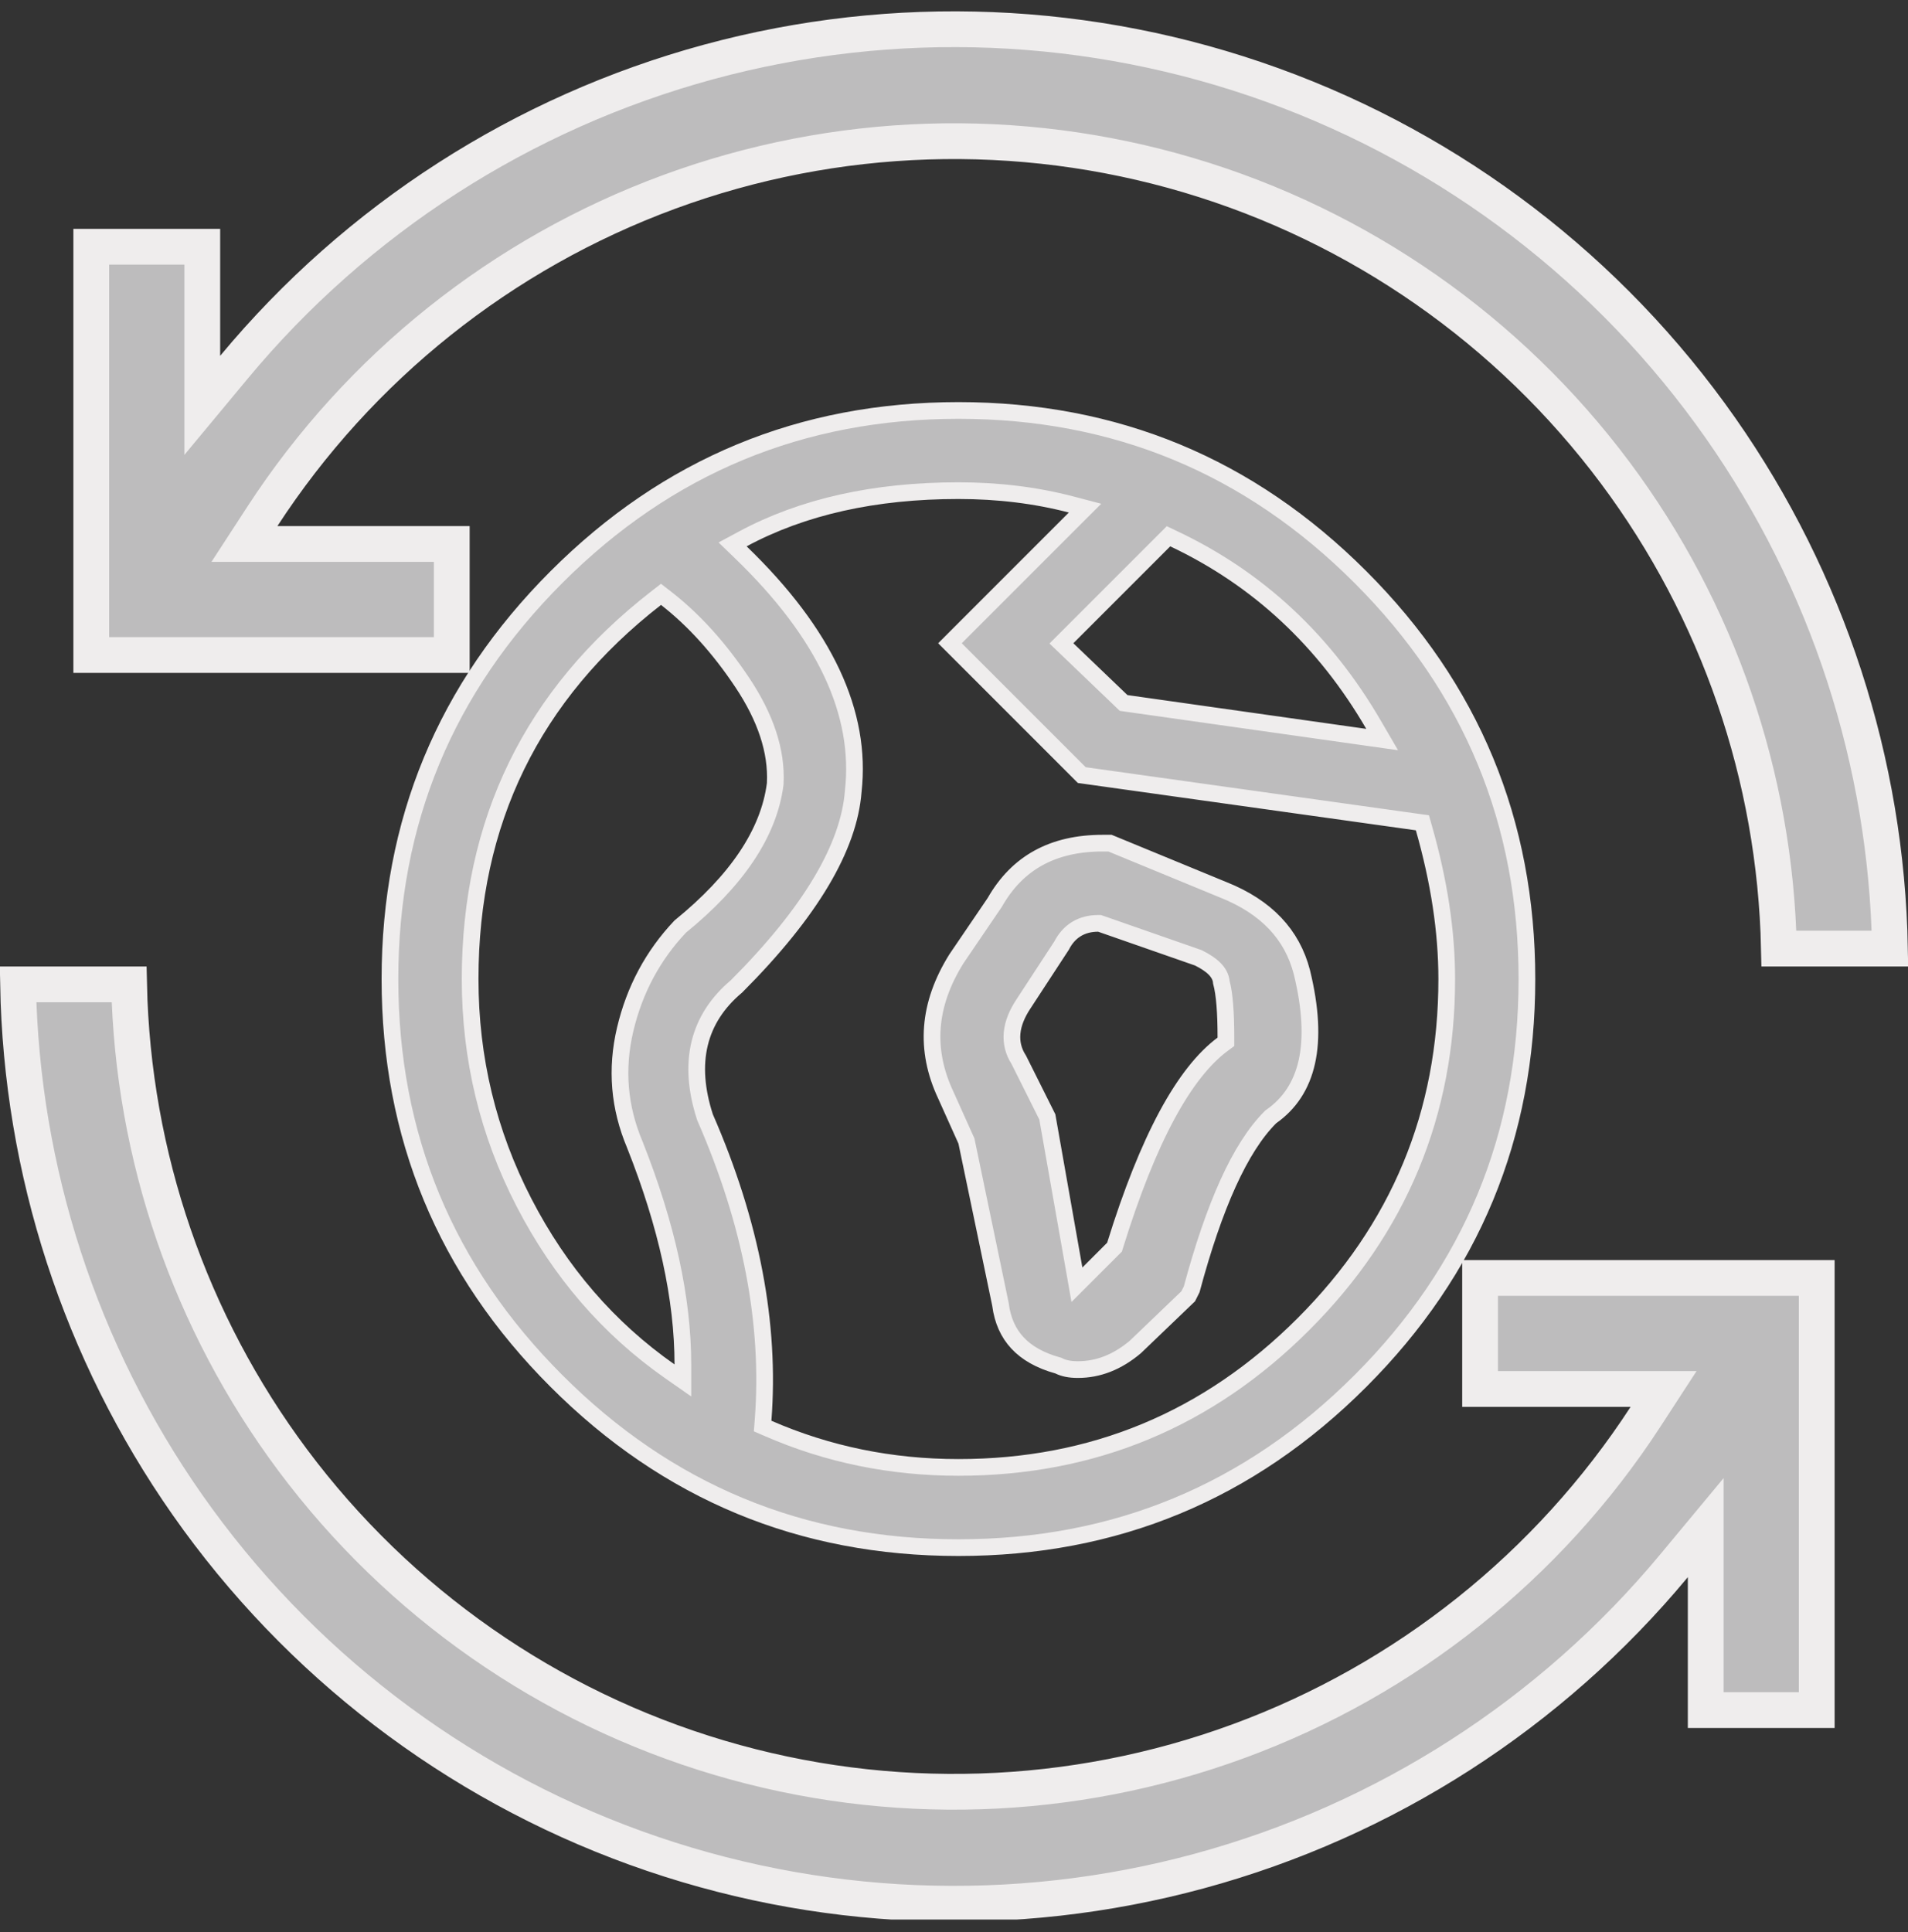
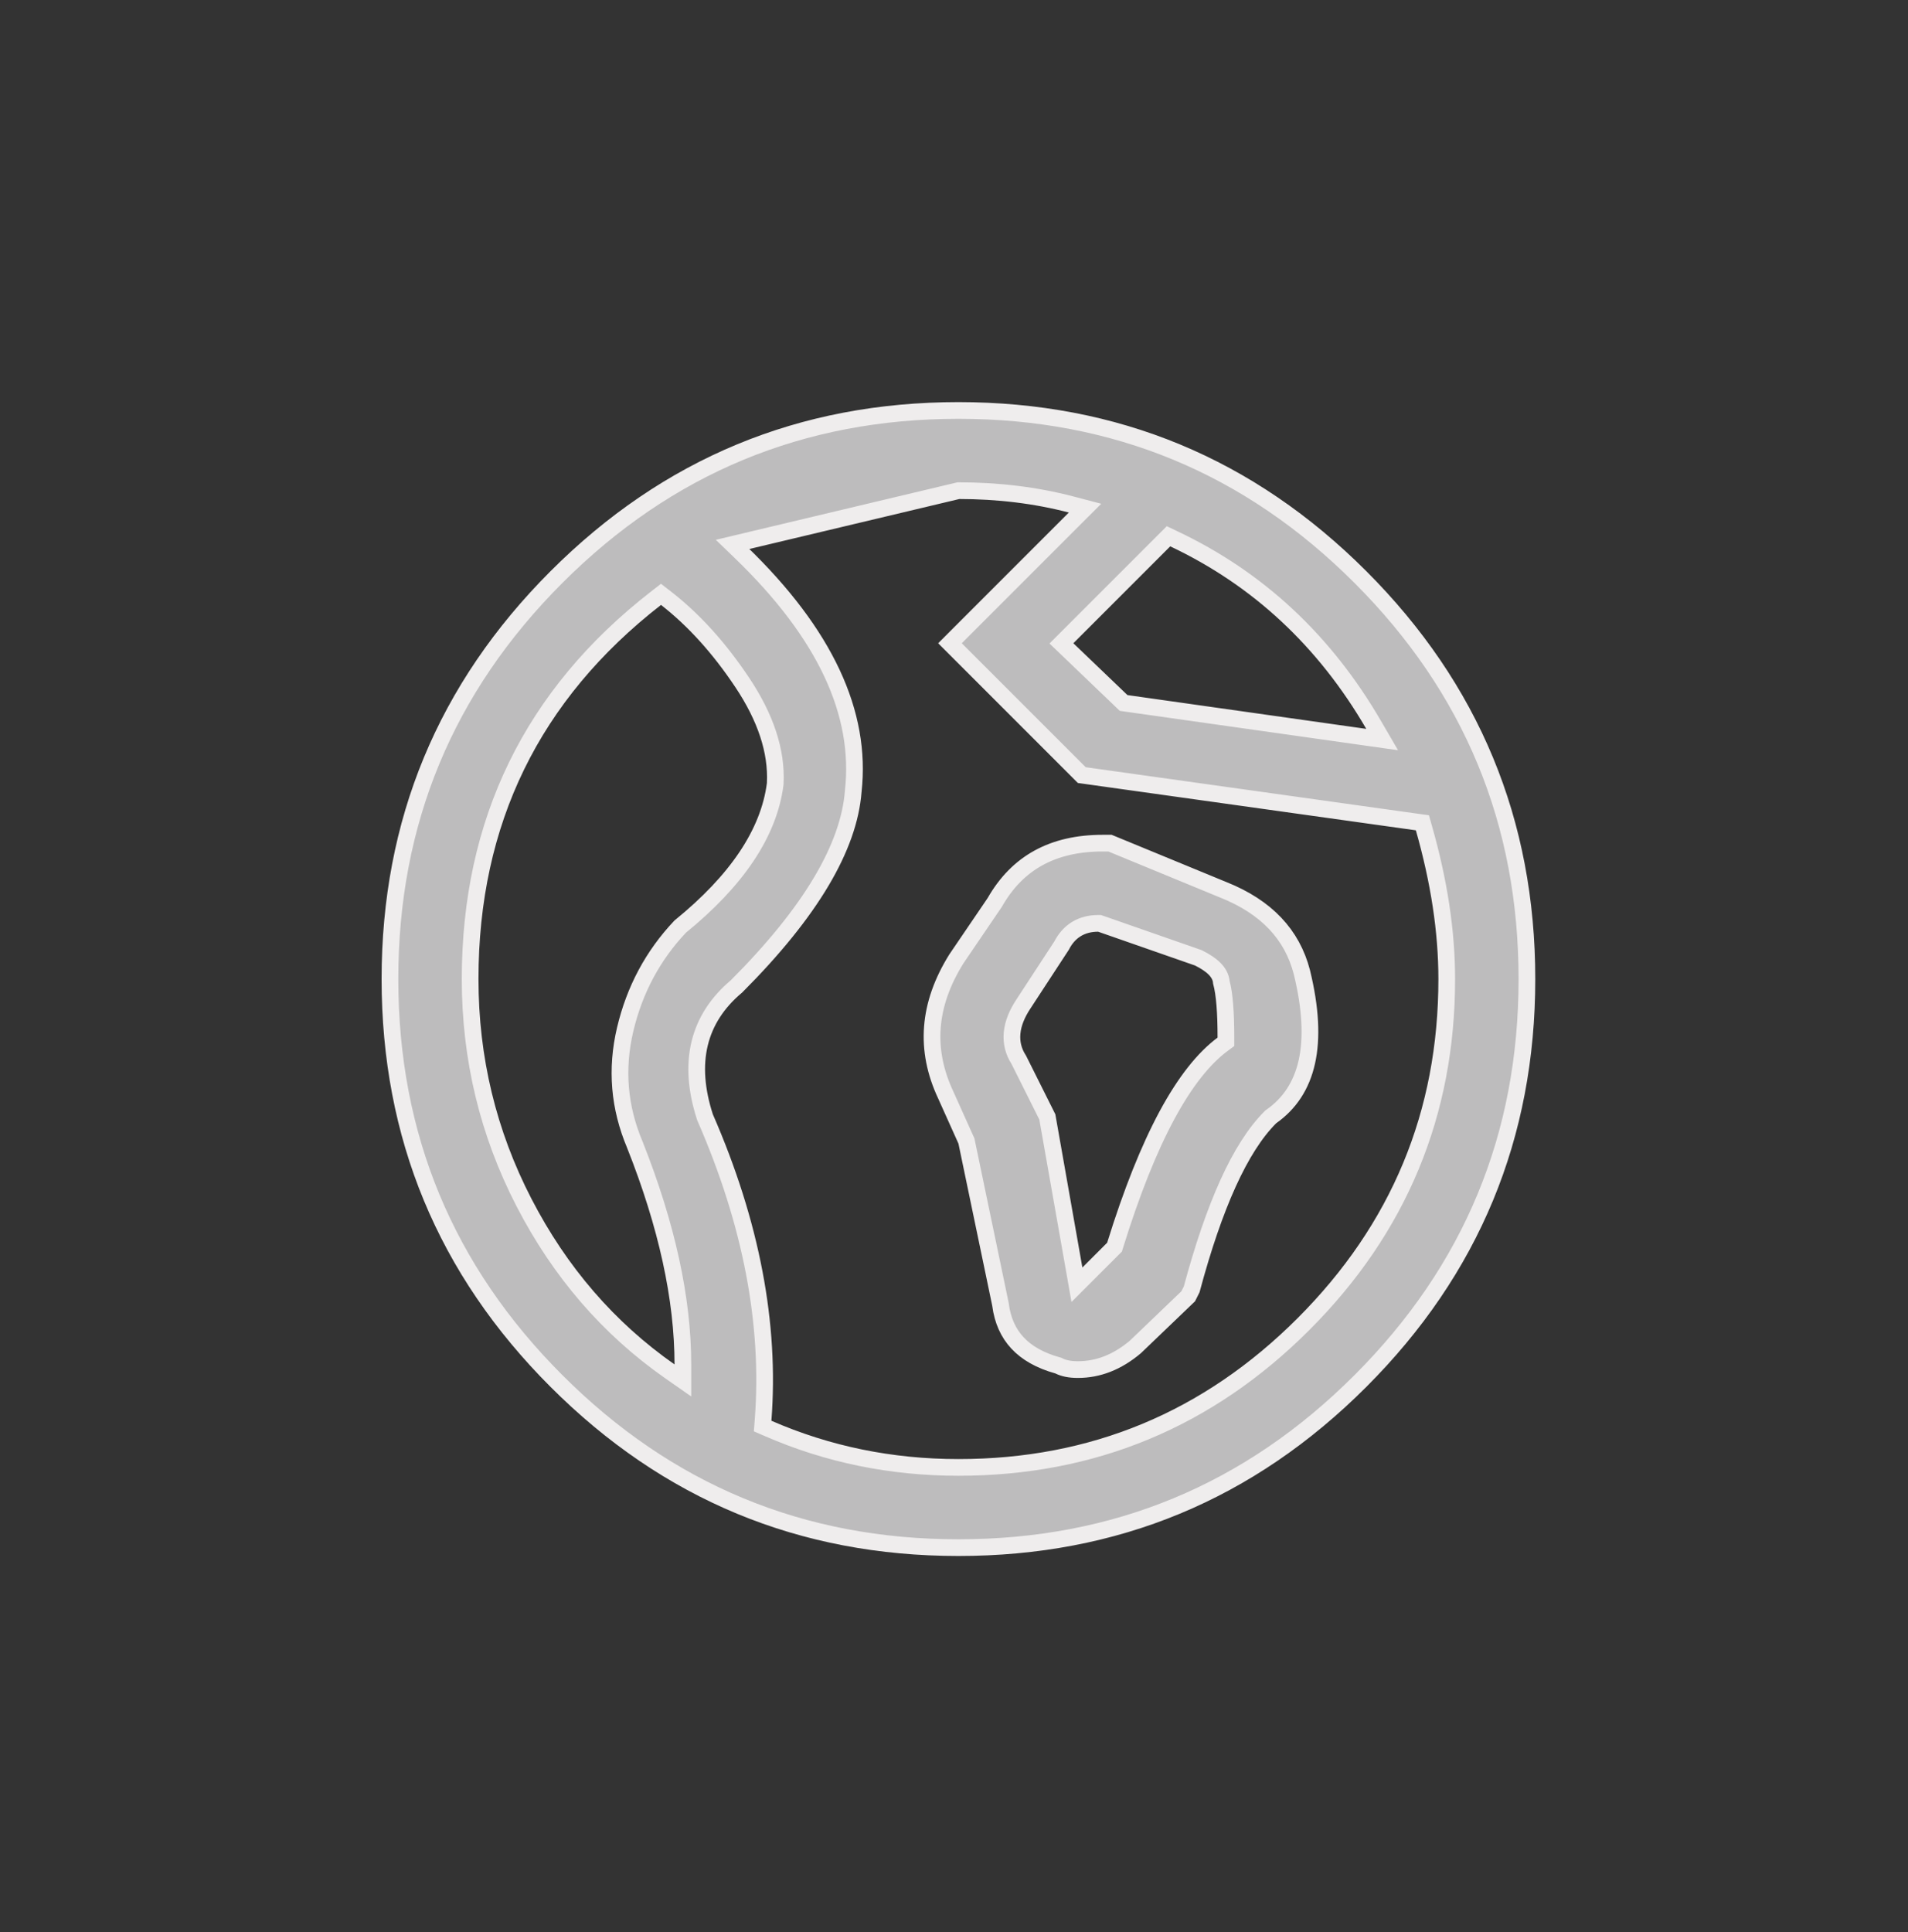
<svg xmlns="http://www.w3.org/2000/svg" width="80" height="81" viewBox="0 0 80 81" fill="none">
  <rect x="0" y="0" width="80" height="81" fill="#333333" stroke="none" />
  <g clip-path="url(#clip0_151_10655)">
-     <path d="M72.141 17.947C76.632 24.355 79.103 31.954 79.244 39.766H74.588C74.433 32.572 72.037 25.599 67.726 19.822C63.265 13.845 56.992 9.469 49.842 7.347C42.692 5.226 35.047 5.471 28.048 8.048C21.049 10.625 15.07 15.394 11.002 21.646L10.248 22.805H11.631H18.942V27.459H3.827V10.343H8.481V14.916V16.993L9.808 15.396C14.967 9.184 21.917 4.715 29.71 2.598C37.502 0.481 45.758 0.819 53.352 3.566C60.945 6.313 67.506 11.335 72.141 17.947ZM7.859 63.086C3.368 56.678 0.897 49.079 0.756 41.266H5.412C5.567 48.46 7.963 55.434 12.274 61.211C16.735 67.188 23.008 71.564 30.158 73.685C37.308 75.807 44.953 75.561 51.952 72.984C58.951 70.408 64.93 65.638 68.998 59.387L69.752 58.228H68.369H62.058V53.574H76.173V71.689H71.519V66.116V64.04L70.192 65.637C65.033 71.849 58.083 76.317 50.29 78.435C42.498 80.552 34.242 80.214 26.648 77.467C19.055 74.72 12.494 69.698 7.859 63.086Z" fill="#BDBCBD" stroke="#EFEDED" stroke-width="1.5" />
-     <path d="M26.623 48L26.623 47.999L26.62 47.992C25.956 46.423 25.821 44.814 26.213 43.154C26.607 41.489 27.376 40.054 28.52 38.844C30.874 36.931 32.235 34.941 32.503 32.868L32.504 32.854L32.505 32.841C32.573 31.484 32.096 30.072 31.124 28.614C30.162 27.171 29.098 25.992 27.93 25.083L27.715 24.916L27.5 25.083C22.313 29.118 19.712 34.448 19.712 41.043C19.712 44.373 20.465 47.499 21.972 50.415C23.477 53.328 25.513 55.687 28.081 57.485L28.632 57.87V57.198C28.632 54.434 27.957 51.366 26.623 48ZM31.995 59.533L31.976 59.782L32.205 59.881C34.707 60.972 37.368 61.516 40.186 61.516C45.822 61.516 50.65 59.511 54.652 55.509C58.654 51.507 60.66 46.679 60.66 41.043C60.66 39.053 60.339 36.942 59.701 34.711L59.639 34.492L59.413 34.461L45.358 32.493L39.831 26.966L41 25.796L45.063 21.733L45.495 21.302L44.904 21.147C43.424 20.761 41.851 20.569 40.186 20.569C36.678 20.569 33.658 21.239 31.139 22.595L30.717 22.822L31.062 23.155C34.611 26.58 36.137 29.912 35.776 33.163L35.776 33.163L35.775 33.174C35.596 35.5 34.005 38.223 30.88 41.351C30.081 42.021 29.559 42.82 29.335 43.748C29.112 44.676 29.194 45.704 29.555 46.819L29.56 46.836L29.567 46.851C31.501 51.281 32.305 55.506 31.995 59.533ZM47.03 29.391L47.111 29.469L47.223 29.485L57.237 30.902L57.952 31.003L57.589 30.38C55.539 26.857 52.748 24.256 49.216 22.587L48.994 22.481L48.819 22.656L44.757 26.718L44.504 26.971L44.762 27.218L47.03 29.391ZM41.704 37.838L41.711 37.827L41.718 37.815C42.657 36.172 44.141 35.346 46.233 35.346H46.541L51.295 37.304L51.299 37.305C53.103 38.027 54.176 39.177 54.585 40.75C55.327 43.781 54.83 45.731 53.306 46.803L53.281 46.82L53.26 46.842C51.996 48.105 50.91 50.536 49.966 54.05L49.82 54.342L47.604 56.466C46.842 57.108 46.041 57.415 45.193 57.415C44.852 57.415 44.595 57.358 44.405 57.263L44.375 57.248L44.343 57.239C43.601 57.032 43.049 56.713 42.662 56.298C42.278 55.886 42.037 55.358 41.95 54.697L41.949 54.684L41.946 54.67L40.529 47.868L40.521 47.831L40.505 47.796L39.655 45.906L39.655 45.906L39.653 45.901C38.763 44.004 38.903 42.116 40.101 40.195L41.704 37.838ZM46.159 38.728L46.103 38.709H46.044C45.707 38.709 45.397 38.784 45.128 38.95C44.864 39.112 44.661 39.348 44.512 39.639L42.918 42.077C42.918 42.077 42.917 42.078 42.917 42.078C42.645 42.487 42.474 42.896 42.436 43.301C42.397 43.706 42.493 44.087 42.717 44.43L43.913 46.822L45.038 53.197L45.154 53.859L45.63 53.383L46.669 52.344L46.73 52.283L46.756 52.2C47.445 49.977 48.169 48.166 48.926 46.759C49.685 45.35 50.467 44.368 51.259 43.78L51.401 43.675V43.499C51.401 42.457 51.343 41.672 51.21 41.177C51.193 40.95 51.072 40.758 50.92 40.606C50.757 40.443 50.531 40.297 50.263 40.163L50.243 40.153L50.221 40.145L46.159 38.728ZM23.333 24.19C27.991 19.532 33.603 17.207 40.186 17.207C46.77 17.207 52.381 19.532 57.039 24.19C61.697 28.848 64.022 34.459 64.022 41.043C64.022 47.626 61.697 53.237 57.039 57.895C52.381 62.554 46.77 64.879 40.186 64.879C33.603 64.879 27.991 62.554 23.333 57.895C18.675 53.237 16.35 47.626 16.35 41.043C16.35 34.459 18.675 28.848 23.333 24.19Z" fill="#BDBCBD" stroke="#EFEDED" stroke-width="0.7" />
+     <path d="M26.623 48L26.623 47.999L26.62 47.992C25.956 46.423 25.821 44.814 26.213 43.154C26.607 41.489 27.376 40.054 28.52 38.844C30.874 36.931 32.235 34.941 32.503 32.868L32.504 32.854L32.505 32.841C32.573 31.484 32.096 30.072 31.124 28.614C30.162 27.171 29.098 25.992 27.93 25.083L27.715 24.916L27.5 25.083C22.313 29.118 19.712 34.448 19.712 41.043C19.712 44.373 20.465 47.499 21.972 50.415C23.477 53.328 25.513 55.687 28.081 57.485L28.632 57.87V57.198C28.632 54.434 27.957 51.366 26.623 48ZM31.995 59.533L31.976 59.782L32.205 59.881C34.707 60.972 37.368 61.516 40.186 61.516C45.822 61.516 50.65 59.511 54.652 55.509C58.654 51.507 60.66 46.679 60.66 41.043C60.66 39.053 60.339 36.942 59.701 34.711L59.639 34.492L59.413 34.461L45.358 32.493L39.831 26.966L41 25.796L45.063 21.733L45.495 21.302L44.904 21.147C43.424 20.761 41.851 20.569 40.186 20.569L30.717 22.822L31.062 23.155C34.611 26.58 36.137 29.912 35.776 33.163L35.776 33.163L35.775 33.174C35.596 35.5 34.005 38.223 30.88 41.351C30.081 42.021 29.559 42.82 29.335 43.748C29.112 44.676 29.194 45.704 29.555 46.819L29.56 46.836L29.567 46.851C31.501 51.281 32.305 55.506 31.995 59.533ZM47.03 29.391L47.111 29.469L47.223 29.485L57.237 30.902L57.952 31.003L57.589 30.38C55.539 26.857 52.748 24.256 49.216 22.587L48.994 22.481L48.819 22.656L44.757 26.718L44.504 26.971L44.762 27.218L47.03 29.391ZM41.704 37.838L41.711 37.827L41.718 37.815C42.657 36.172 44.141 35.346 46.233 35.346H46.541L51.295 37.304L51.299 37.305C53.103 38.027 54.176 39.177 54.585 40.75C55.327 43.781 54.83 45.731 53.306 46.803L53.281 46.82L53.26 46.842C51.996 48.105 50.91 50.536 49.966 54.05L49.82 54.342L47.604 56.466C46.842 57.108 46.041 57.415 45.193 57.415C44.852 57.415 44.595 57.358 44.405 57.263L44.375 57.248L44.343 57.239C43.601 57.032 43.049 56.713 42.662 56.298C42.278 55.886 42.037 55.358 41.95 54.697L41.949 54.684L41.946 54.67L40.529 47.868L40.521 47.831L40.505 47.796L39.655 45.906L39.655 45.906L39.653 45.901C38.763 44.004 38.903 42.116 40.101 40.195L41.704 37.838ZM46.159 38.728L46.103 38.709H46.044C45.707 38.709 45.397 38.784 45.128 38.95C44.864 39.112 44.661 39.348 44.512 39.639L42.918 42.077C42.918 42.077 42.917 42.078 42.917 42.078C42.645 42.487 42.474 42.896 42.436 43.301C42.397 43.706 42.493 44.087 42.717 44.43L43.913 46.822L45.038 53.197L45.154 53.859L45.63 53.383L46.669 52.344L46.73 52.283L46.756 52.2C47.445 49.977 48.169 48.166 48.926 46.759C49.685 45.35 50.467 44.368 51.259 43.78L51.401 43.675V43.499C51.401 42.457 51.343 41.672 51.21 41.177C51.193 40.95 51.072 40.758 50.92 40.606C50.757 40.443 50.531 40.297 50.263 40.163L50.243 40.153L50.221 40.145L46.159 38.728ZM23.333 24.19C27.991 19.532 33.603 17.207 40.186 17.207C46.77 17.207 52.381 19.532 57.039 24.19C61.697 28.848 64.022 34.459 64.022 41.043C64.022 47.626 61.697 53.237 57.039 57.895C52.381 62.554 46.77 64.879 40.186 64.879C33.603 64.879 27.991 62.554 23.333 57.895C18.675 53.237 16.35 47.626 16.35 41.043C16.35 34.459 18.675 28.848 23.333 24.19Z" fill="#BDBCBD" stroke="#EFEDED" stroke-width="0.7" />
  </g>
  <defs>
    <clipPath id="clip0_151_10655">
      <rect width="80" height="80" fill="white" transform="translate(0 0.469)" />
    </clipPath>
  </defs>
</svg>